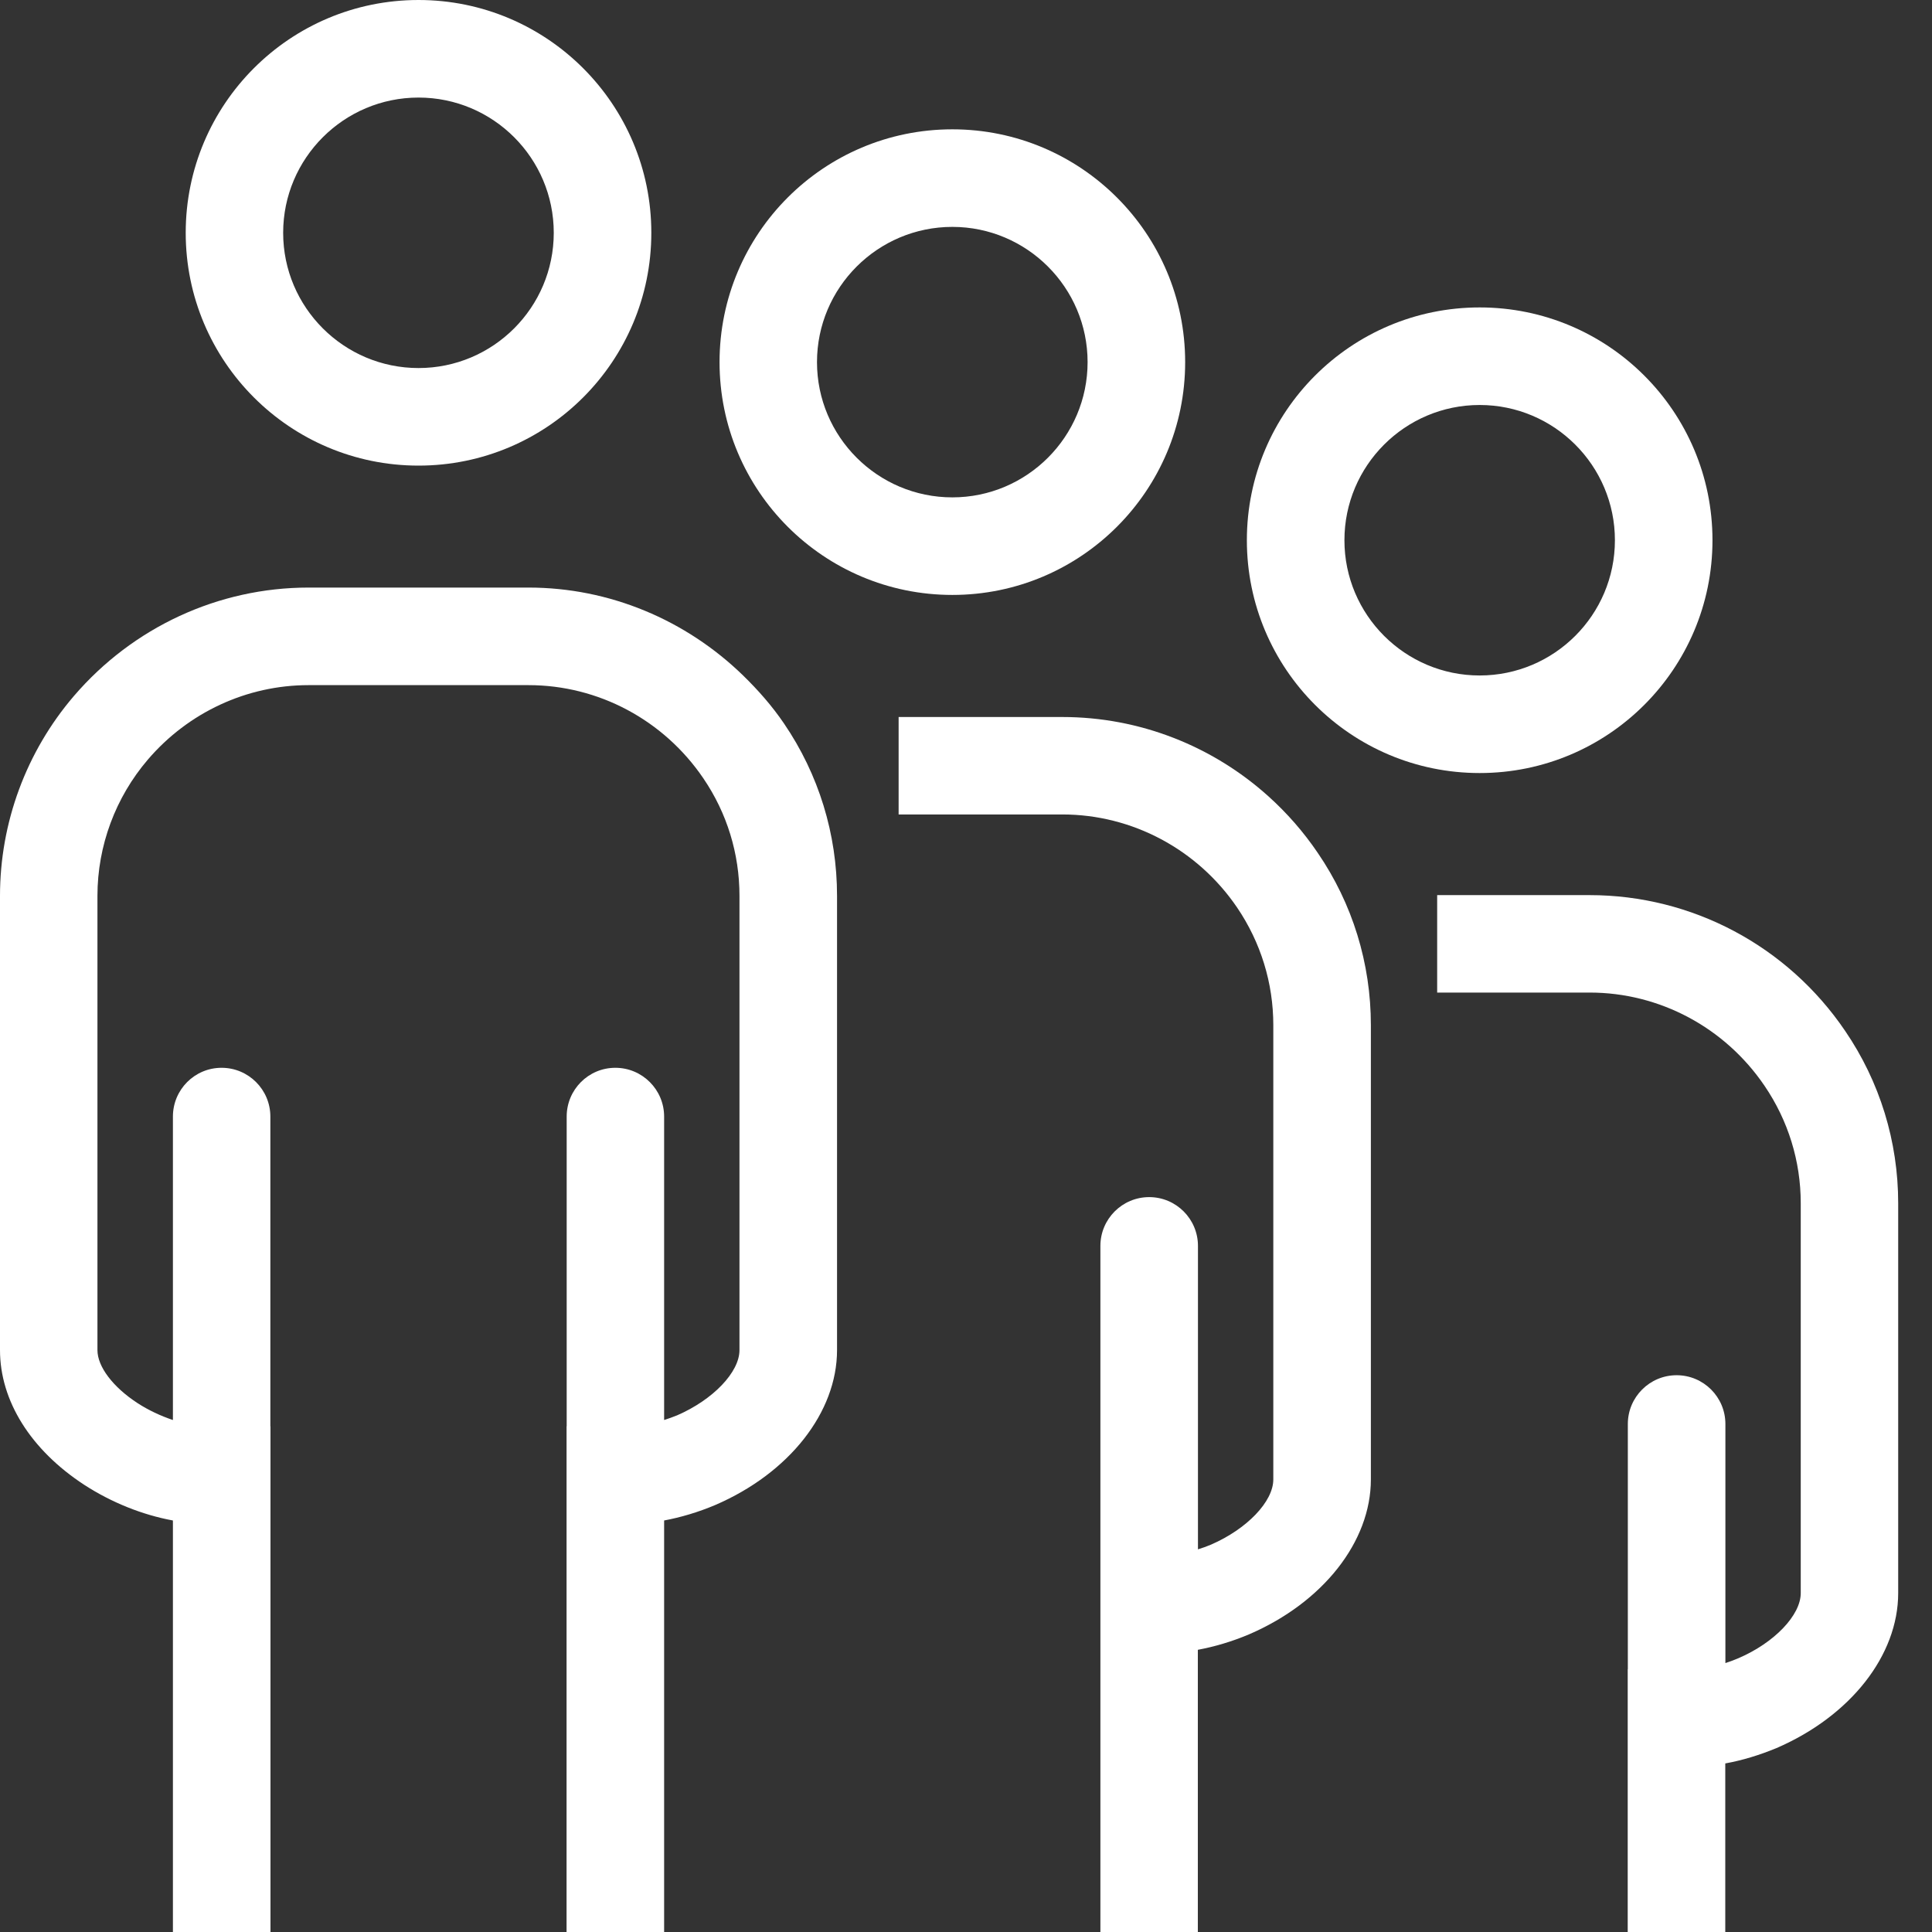
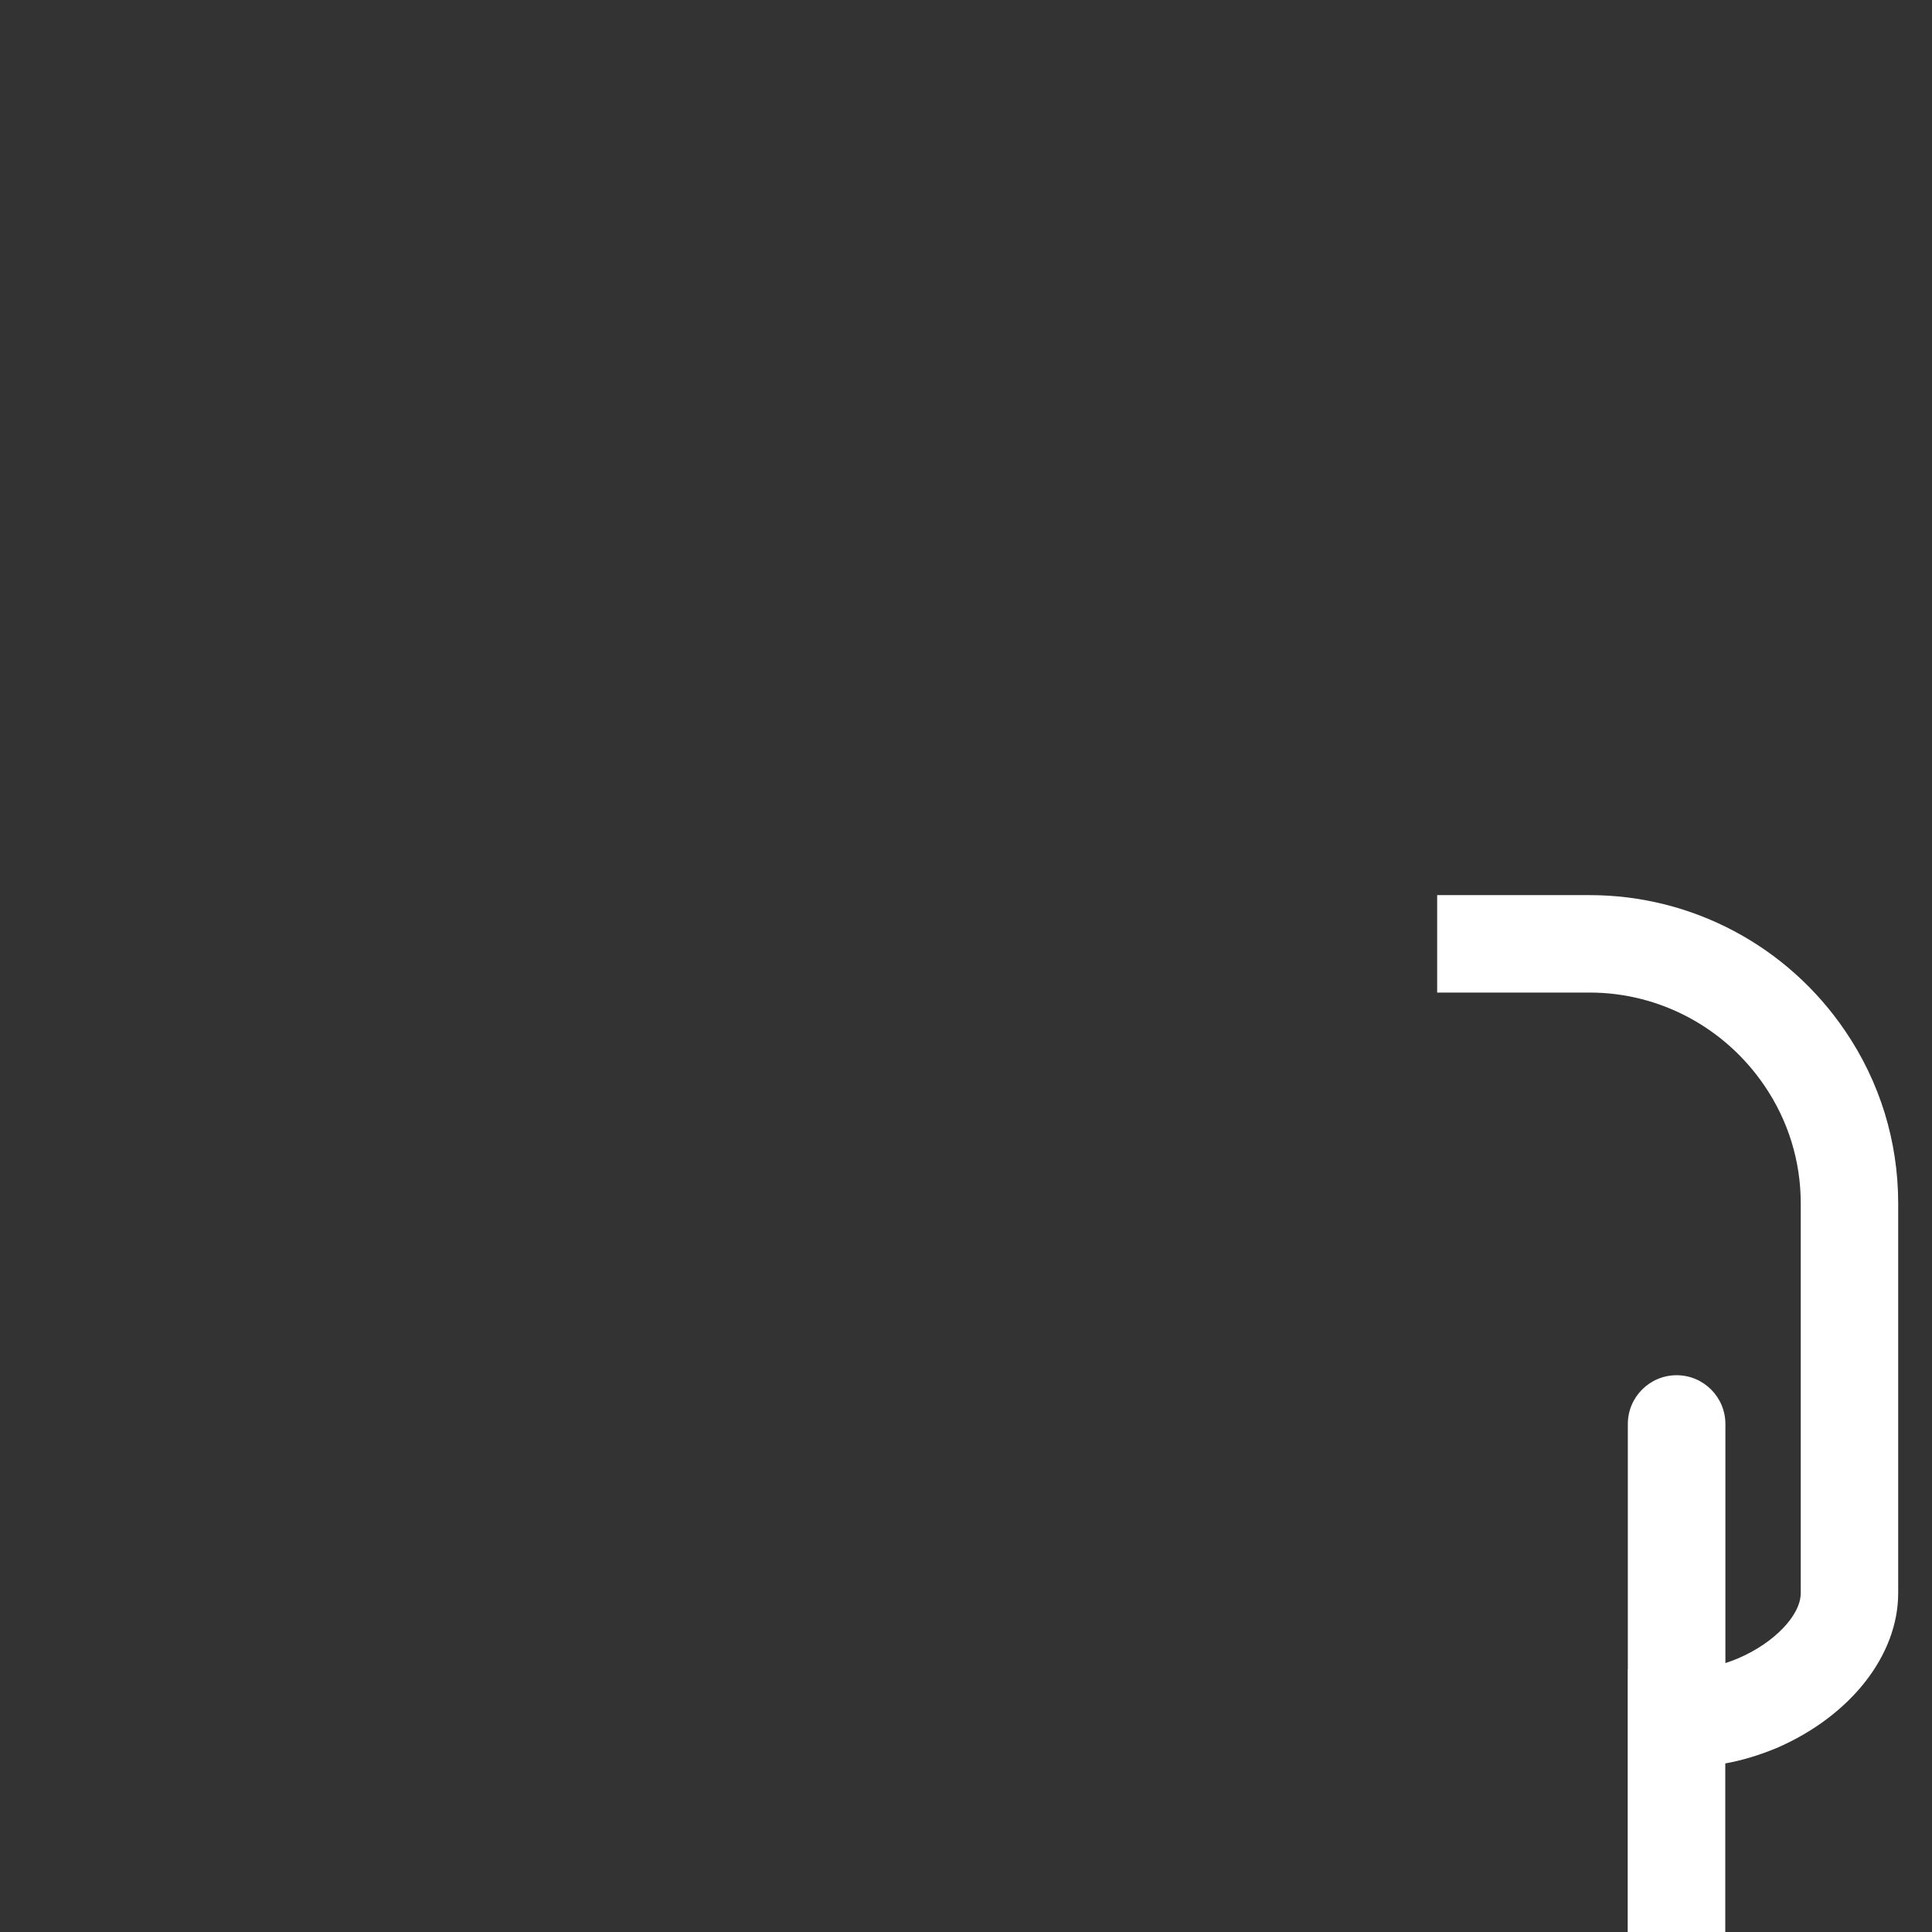
<svg xmlns="http://www.w3.org/2000/svg" width="16px" height="16px" viewBox="0 0 16 16" version="1.1">
  <rect x="0" y="0" width="16" height="16" fill="#333333" stroke="none" />
  <title>Group</title>
  <g id="04.-Private-Events-(Post-Type)" stroke="none" stroke-width="1" fill="none" fill-rule="evenodd">
    <g id="04-Aqua-Hutong-Private-Events-Individual@2x-" transform="translate(-599, -654)" fill="#FFFFFF" fill-rule="nonzero">
      <g id="Group-33" transform="translate(450, 653)">
        <g id="Group-23" transform="translate(149, 0)">
          <g id="Group" transform="translate(0, 1)">
-             <path d="M12.254,6.402 C13.319,6.402 14.182,5.539 14.182,4.474 C14.182,3.409 13.319,2.546 12.254,2.546 C11.189,2.546 10.326,3.409 10.326,4.474 C10.326,5.539 11.189,6.402 12.254,6.402 Z M12.254,3.354 C12.872,3.354 13.374,3.856 13.374,4.474 C13.374,5.092 12.872,5.594 12.254,5.594 C11.636,5.594 11.134,5.092 11.134,4.474 C11.134,3.856 11.636,3.354 12.254,3.354 Z" id="Shape" />
            <path d="M11.902,7.413 L11.902,8.22 L13.165,8.22 C13.744,8.22 14.285,8.509 14.613,8.992 C14.809,9.28 14.913,9.616 14.913,9.965 L14.913,13.193 C14.913,13.377 14.694,13.605 14.396,13.733 C14.361,13.748 14.325,13.761 14.289,13.773 L14.289,11.793 C14.289,11.57 14.108,11.389 13.885,11.389 C13.662,11.389 13.481,11.57 13.481,11.793 L13.481,13.824 L13.48,13.824 L13.48,16 L14.288,16 L14.288,14.604 C14.427,14.579 14.569,14.536 14.712,14.477 C15.325,14.212 15.72,13.709 15.72,13.193 L15.72,9.965 C15.72,9.453 15.568,8.959 15.281,8.538 C14.803,7.833 14.012,7.413 13.165,7.413 L11.902,7.413 L11.902,7.413 Z" id="Path" />
-             <path d="M7.887,4.927 C8.951,4.927 9.815,4.064 9.815,2.999 C9.815,1.934 8.951,1.071 7.887,1.071 C6.822,1.071 5.959,1.934 5.959,2.999 C5.959,4.064 6.822,4.927 7.887,4.927 Z M7.887,1.879 C8.504,1.879 9.007,2.381 9.007,2.999 C9.007,3.617 8.504,4.119 7.887,4.119 C7.269,4.119 6.766,3.617 6.766,2.999 C6.766,2.381 7.269,1.879 7.887,1.879 Z" id="Shape" />
-             <path d="M10.506,6.596 C10.041,6.177 9.436,5.938 8.798,5.938 L7.442,5.938 L7.442,6.745 L8.798,6.745 C9.376,6.745 9.918,7.034 10.246,7.517 C10.441,7.805 10.545,8.141 10.545,8.49 L10.545,12.252 C10.545,12.436 10.326,12.663 10.029,12.792 C9.993,12.807 9.957,12.82 9.921,12.831 L9.921,10.318 C9.921,10.095 9.74,9.914 9.517,9.914 C9.294,9.914 9.113,10.095 9.113,10.318 L9.113,12.883 L9.113,12.883 L9.113,16 L9.92,16 L9.92,13.663 C10.059,13.637 10.202,13.595 10.344,13.535 C10.957,13.271 11.353,12.767 11.353,12.252 L11.353,9.845 L11.353,8.49 C11.353,7.978 11.201,7.484 10.913,7.063 C10.795,6.889 10.658,6.733 10.506,6.596 Z" id="Path" />
-             <path d="M3.466,3.856 C4.531,3.856 5.394,2.993 5.394,1.928 C5.394,0.863 4.53,0 3.466,0 C2.401,0 1.538,0.863 1.538,1.928 C1.538,2.993 2.401,3.856 3.466,3.856 Z M3.466,0.808 C4.084,0.808 4.586,1.31 4.586,1.928 C4.586,2.546 4.084,3.048 3.466,3.048 C2.848,3.048 2.345,2.546 2.345,1.928 C2.345,1.31 2.848,0.808 3.466,0.808 Z" id="Shape" />
-             <path d="M0.698,12.297 C0.925,12.444 1.181,12.546 1.432,12.592 L1.432,16 L2.24,16 L2.24,11.812 L2.239,11.812 L2.239,9.247 C2.239,9.024 2.058,8.843 1.835,8.843 C1.612,8.843 1.432,9.024 1.432,9.247 L1.432,11.76 C1.331,11.726 1.23,11.679 1.139,11.62 C0.935,11.487 0.807,11.318 0.807,11.181 L0.807,7.419 C0.807,7.005 0.956,6.604 1.225,6.29 C1.56,5.899 2.045,5.674 2.555,5.674 L4.377,5.674 C4.956,5.674 5.497,5.963 5.825,6.446 C6.021,6.734 6.124,7.07 6.124,7.419 L6.124,11.181 C6.124,11.364 5.905,11.592 5.608,11.721 C5.572,11.735 5.536,11.749 5.5,11.76 L5.5,9.247 C5.5,9.024 5.319,8.843 5.096,8.843 C4.873,8.843 4.693,9.024 4.693,9.247 L4.693,11.812 L4.692,11.812 L4.692,16 L5.5,16 L5.5,12.592 C5.638,12.566 5.781,12.524 5.923,12.464 C6.536,12.2 6.932,11.696 6.932,11.181 L6.932,8.843 L6.932,7.419 C6.932,6.907 6.78,6.413 6.493,5.992 C6.394,5.846 6.278,5.715 6.154,5.594 C5.681,5.134 5.048,4.866 4.377,4.866 L2.555,4.866 C1.809,4.866 1.101,5.194 0.612,5.764 C0.217,6.225 3.15796771e-16,6.813 3.15796771e-16,7.419 L3.15796771e-16,11.181 C-0,11.601 0.254,12.007 0.698,12.297 Z" id="Path" />
          </g>
        </g>
      </g>
    </g>
  </g>
</svg>